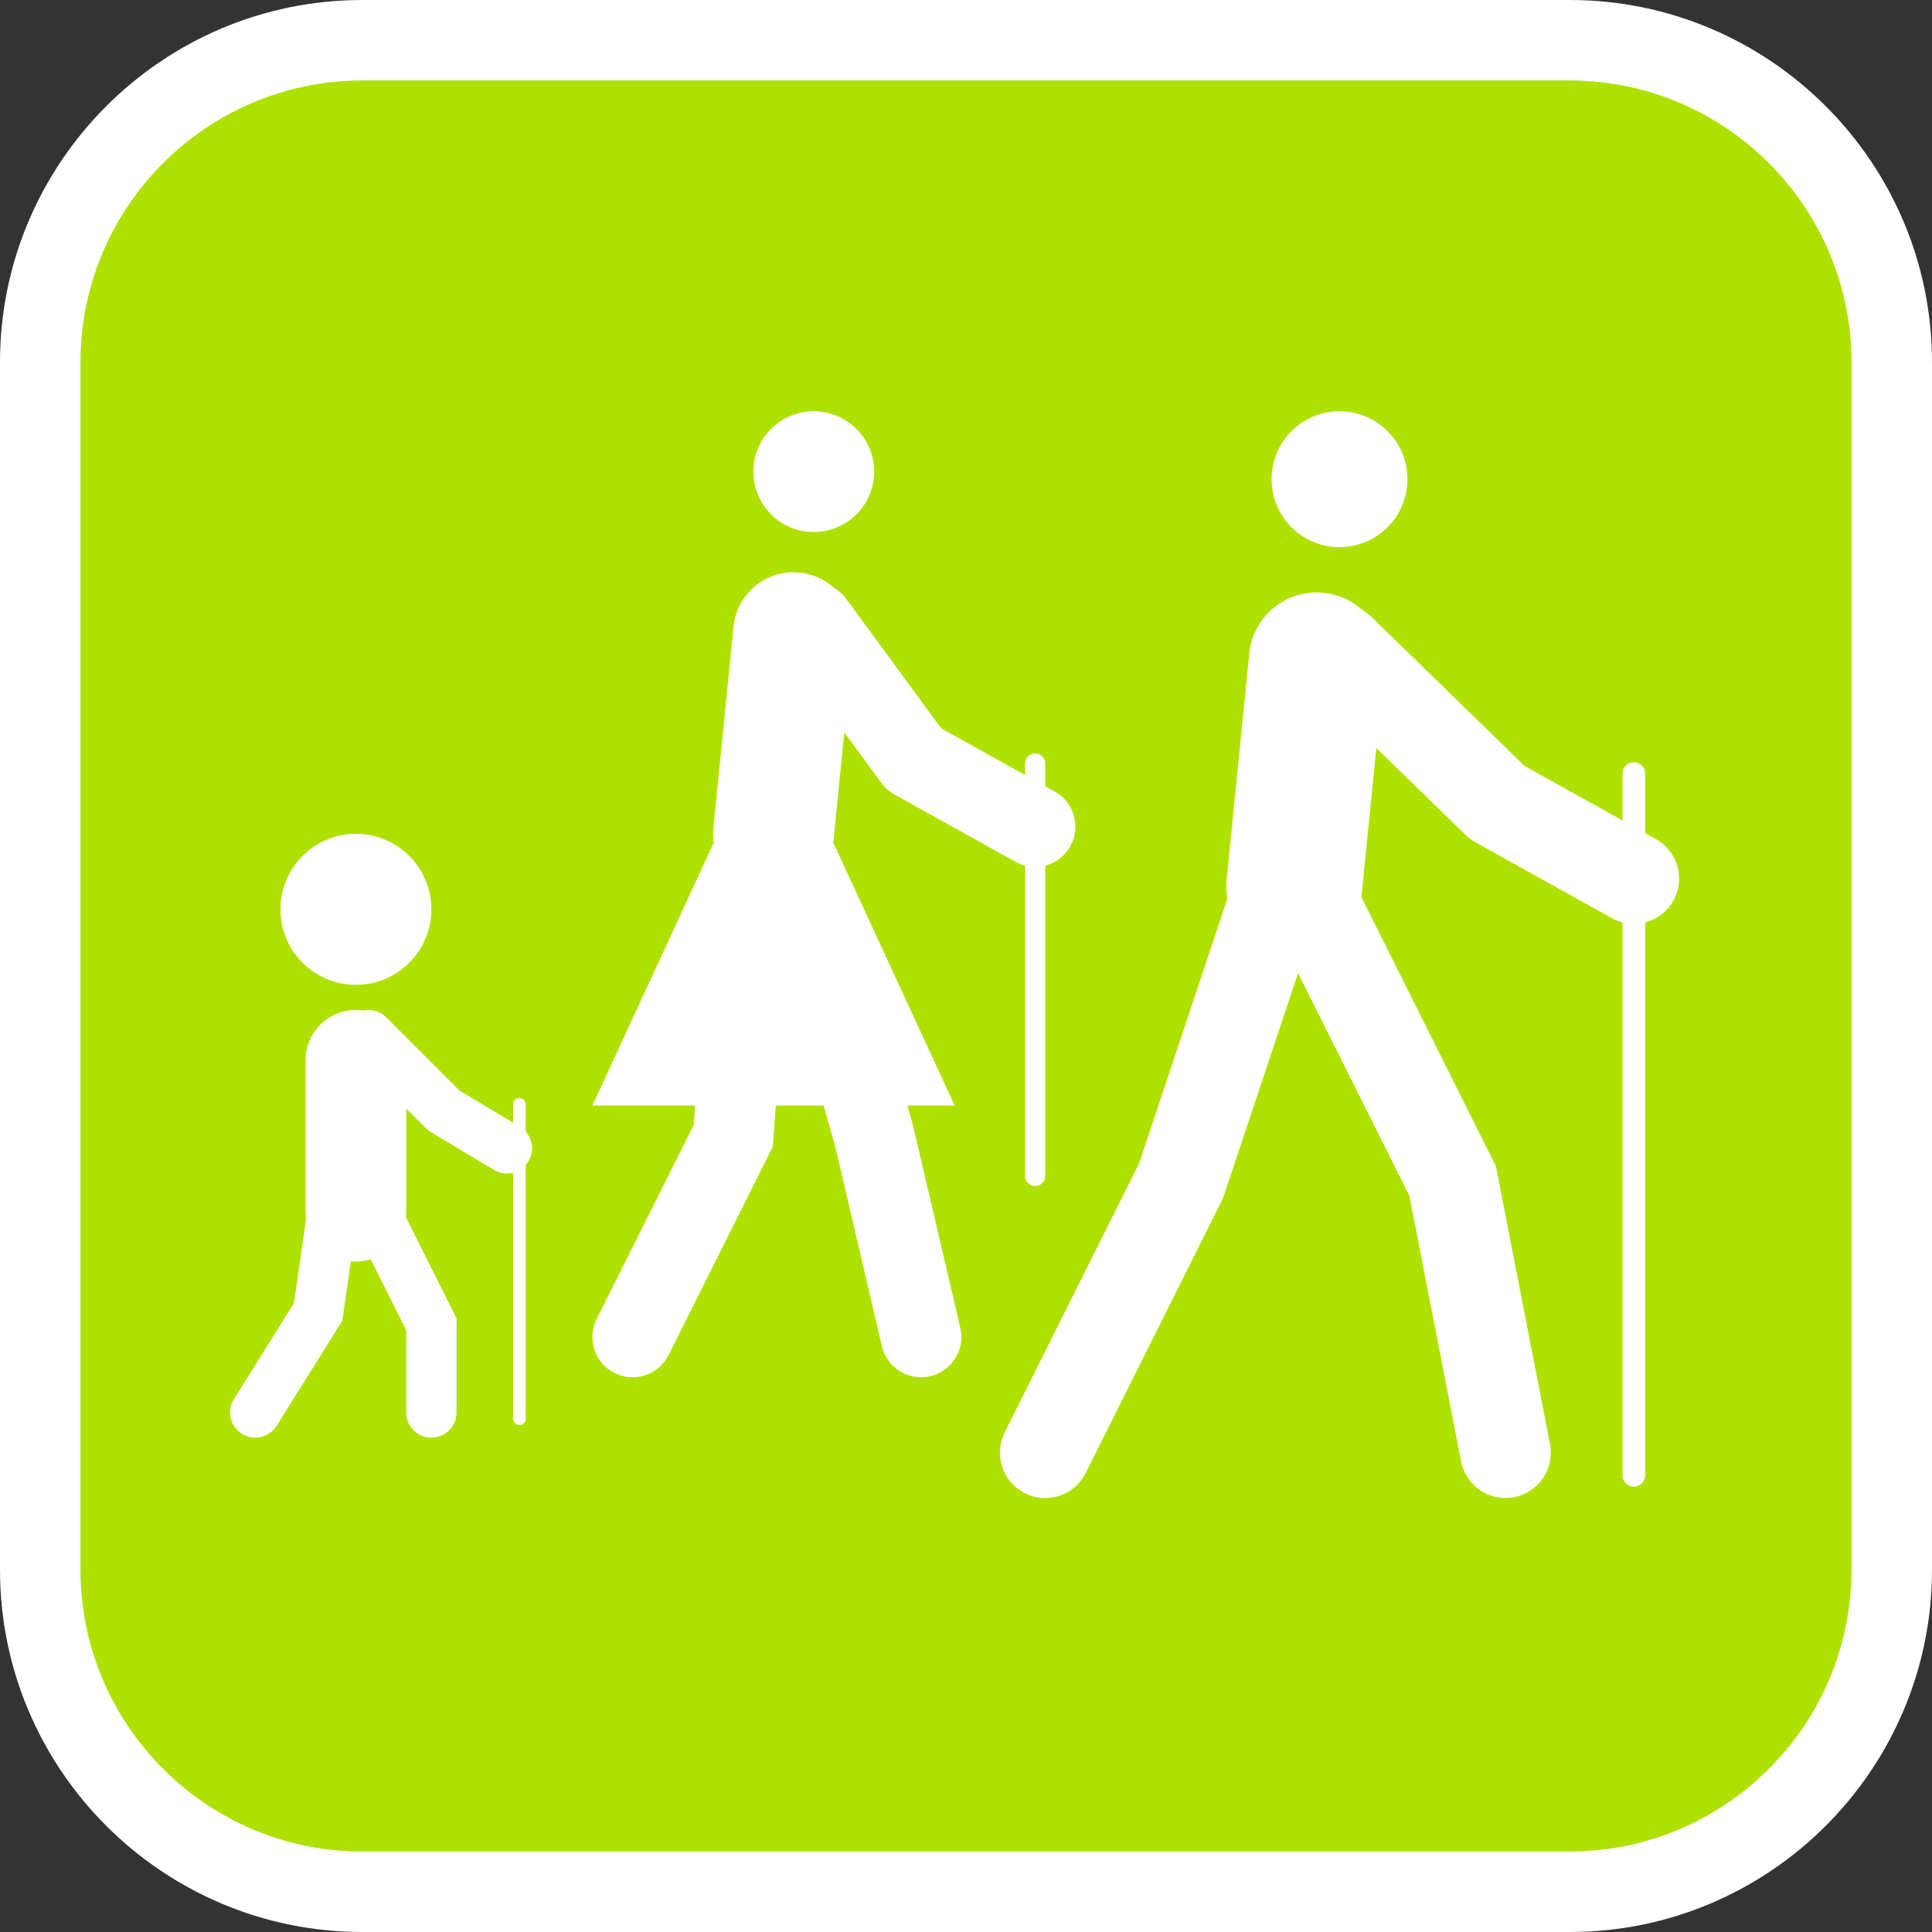
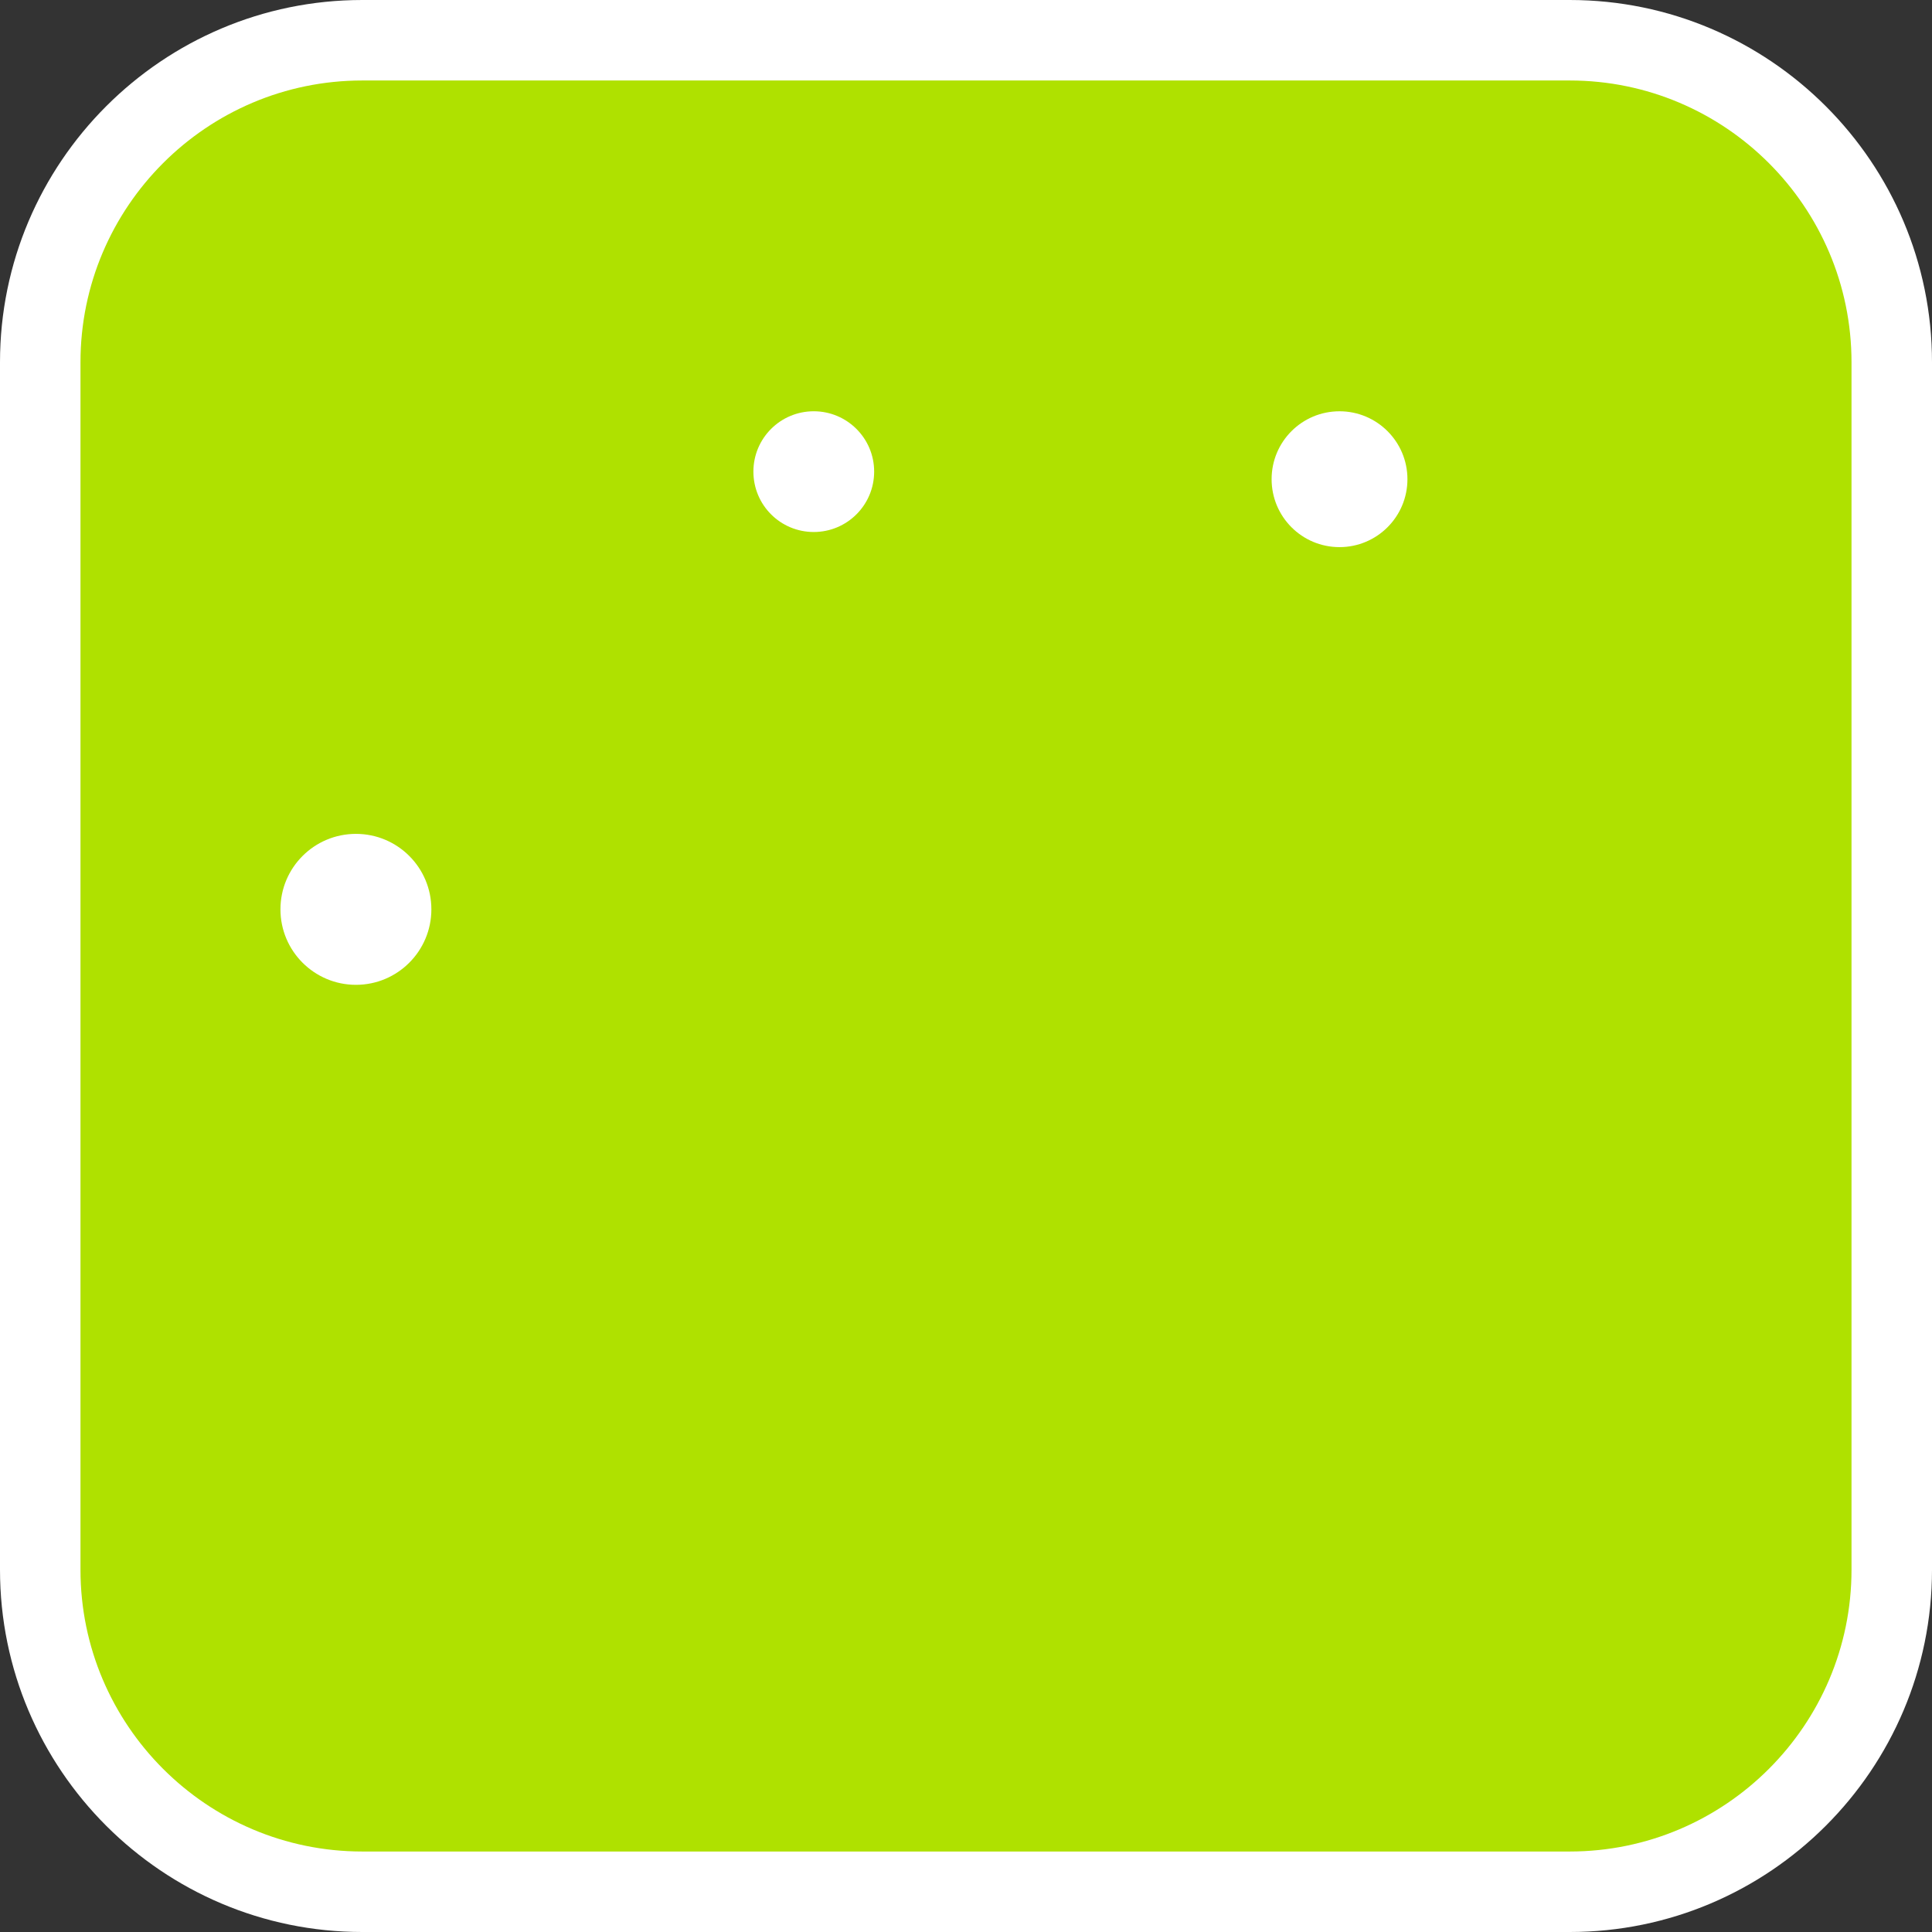
<svg xmlns="http://www.w3.org/2000/svg" version="1.1" id="Calque_1" x="0px" y="0px" width="170.079px" height="170.079px" viewBox="0 0 170.079 170.079" enable-background="new 0 0 170.079 170.079" xml:space="preserve">
  <rect x="0" y="0" width="170.079" height="170.079" fill="#333333" stroke="none" />
  <g>
    <path fill="#FFFFFF" d="M138.189,0H31.89C14.307,0,0,14.303,0,31.886V138.19c0,17.585,14.307,31.889,31.89,31.889h106.299   c17.586,0,31.89-14.304,31.89-31.889V31.886C170.079,14.303,155.775,0,138.189,0z" />
    <path fill="#AFE100" d="M138.189,7.086H31.89c-13.677,0-24.805,11.127-24.805,24.802V138.19c0,13.674,11.128,24.803,24.805,24.803   h106.299c13.675,0,24.804-11.129,24.804-24.803V31.889C162.993,18.214,151.864,7.086,138.189,7.086z" />
  </g>
  <g>
    <g>
      <path fill="#FFFFFF" d="M31.335,86.697c-3.672,0-6.646-2.979-6.646-6.644c0-3.674,2.974-6.645,6.646-6.645    c3.668,0,6.64,2.971,6.64,6.645C37.975,83.717,35.003,86.697,31.335,86.697z" />
-       <path fill="#FFFFFF" d="M20.597,123.169l5.287-8.46l1.066-7.466c-0.027-0.2-0.047-0.407-0.047-0.616V93.34    c0-2.446,1.982-4.43,4.429-4.43c0.22,0,0.434,0.022,0.646,0.052c0.709-0.15,1.478,0.046,2.028,0.597l6.45,6.452l4.718,2.83v-1.625    c0-0.307,0.247-0.554,0.553-0.554s0.554,0.247,0.554,0.554v2.409c0.621,0.706,0.747,1.757,0.239,2.606    c-0.071,0.114-0.152,0.219-0.239,0.317v22.349c0,0.306-0.248,0.553-0.554,0.553s-0.553-0.247-0.553-0.553v-21.663    c-0.182,0.045-0.368,0.07-0.557,0.07c-0.387,0-0.78-0.103-1.137-0.315l-5.537-3.321c-0.155-0.093-0.298-0.204-0.426-0.333    l-1.756-1.757v9.049c0,0.176-0.013,0.348-0.033,0.52l4.463,8.921v8.275c0,1.223-0.992,2.214-2.215,2.214    c-1.224,0-2.215-0.991-2.215-2.214v-7.229l-3.128-6.254c-0.411,0.126-0.849,0.194-1.302,0.194c-0.152,0-0.302-0.008-0.448-0.021    l-0.747,5.229l-5.785,9.255c-0.42,0.672-1.141,1.042-1.88,1.042c-0.401,0-0.807-0.11-1.171-0.338    C20.263,125.574,19.948,124.208,20.597,123.169z" />
    </g>
    <g>
      <g>
        <path fill="#FFFFFF" d="M71.637,46.834c-2.938,0-5.313-2.374-5.313-5.317c0-2.937,2.376-5.312,5.313-5.312     c2.931,0,5.317,2.375,5.317,5.312C76.955,44.46,74.568,46.834,71.637,46.834z" />
-         <path fill="#FFFFFF" d="M61.068,99.03l0.122-1.703h-9.039l10.63-23.032h0.051l0.007-0.109c-0.062-0.423-0.08-0.86-0.035-1.306     l1.771-17.715c0.292-2.922,2.896-5.053,5.817-4.761c1.172,0.117,2.212,0.61,3.024,1.344c0.409,0.237,0.778,0.559,1.076,0.965     l8.362,11.405l7.387,4.109v-1.018c0-0.49,0.396-0.886,0.885-0.886c0.49,0,0.886,0.396,0.886,0.886v2.002l0.837,0.466     c1.711,0.951,2.326,3.108,1.375,4.818c-0.491,0.883-1.305,1.472-2.212,1.707v27.323c0,0.49-0.396,0.887-0.886,0.887     c-0.488,0-0.885-0.396-0.885-0.887V76.204c-0.286-0.074-0.567-0.184-0.838-0.334l-10.671-5.936     c-0.445-0.249-0.833-0.59-1.135-1.002l-3.271-4.461l-0.946,9.467c-0.013,0.121-0.033,0.238-0.053,0.356h0.083l10.631,23.032     h-4.165l0.481,1.684l4.181,17.884c0.444,1.906-0.739,3.811-2.646,4.256c-0.271,0.063-0.541,0.094-0.809,0.094     c-1.608,0-3.065-1.103-3.447-2.737l-4.118-17.634l-1.014-3.546h-4.211l-0.258,3.609l-9.174,18.348     c-0.875,1.75-3.004,2.461-4.754,1.585c-1.75-0.875-2.46-3.002-1.585-4.752L61.068,99.03z" />
      </g>
      <g>
        <path fill="#FFFFFF" d="M117.921,48.165c-3.306,0-5.978-2.673-5.978-5.981c0-3.305,2.672-5.978,5.978-5.978     c3.296,0,5.979,2.673,5.979,5.978C123.901,45.492,121.217,48.165,117.921,48.165z" />
-         <path fill="#FFFFFF" d="M100.273,102.441l7.776-23.325c-0.094-0.533-0.124-1.085-0.067-1.65l1.993-19.929     c0.328-3.286,3.241-5.684,6.545-5.354c1.329,0.132,2.51,0.696,3.426,1.532c0.264,0.157,0.521,0.338,0.752,0.563l13.528,13.163     l8.609,4.79v-4.135c0-0.55,0.445-0.996,0.997-0.996c0.551,0,0.995,0.446,0.995,0.996v5.243l0.943,0.523     c1.922,1.071,2.614,3.497,1.546,5.421c-0.553,0.993-1.467,1.655-2.489,1.92v48.678c0,0.549-0.444,0.996-0.995,0.996     c-0.552,0-0.997-0.447-0.997-0.996V81.206c-0.321-0.083-0.638-0.209-0.94-0.377l-12.006-6.679     c-0.308-0.169-0.592-0.382-0.843-0.626l-7.885-7.672l-1.281,12.803c-0.01,0.104-0.028,0.205-0.044,0.308l11.855,23.711     l4.758,24.45c0.422,2.161-0.99,4.254-3.15,4.676c-2.169,0.422-4.254-0.991-4.674-3.152l-4.552-23.381l-9.803-19.605     l-6.614,19.839l-12.078,24.169c-0.699,1.396-2.107,2.205-3.57,2.205c-0.598,0-1.207-0.136-1.778-0.422     c-1.969-0.984-2.767-3.377-1.784-5.348L100.273,102.441z" />
      </g>
    </g>
  </g>
</svg>